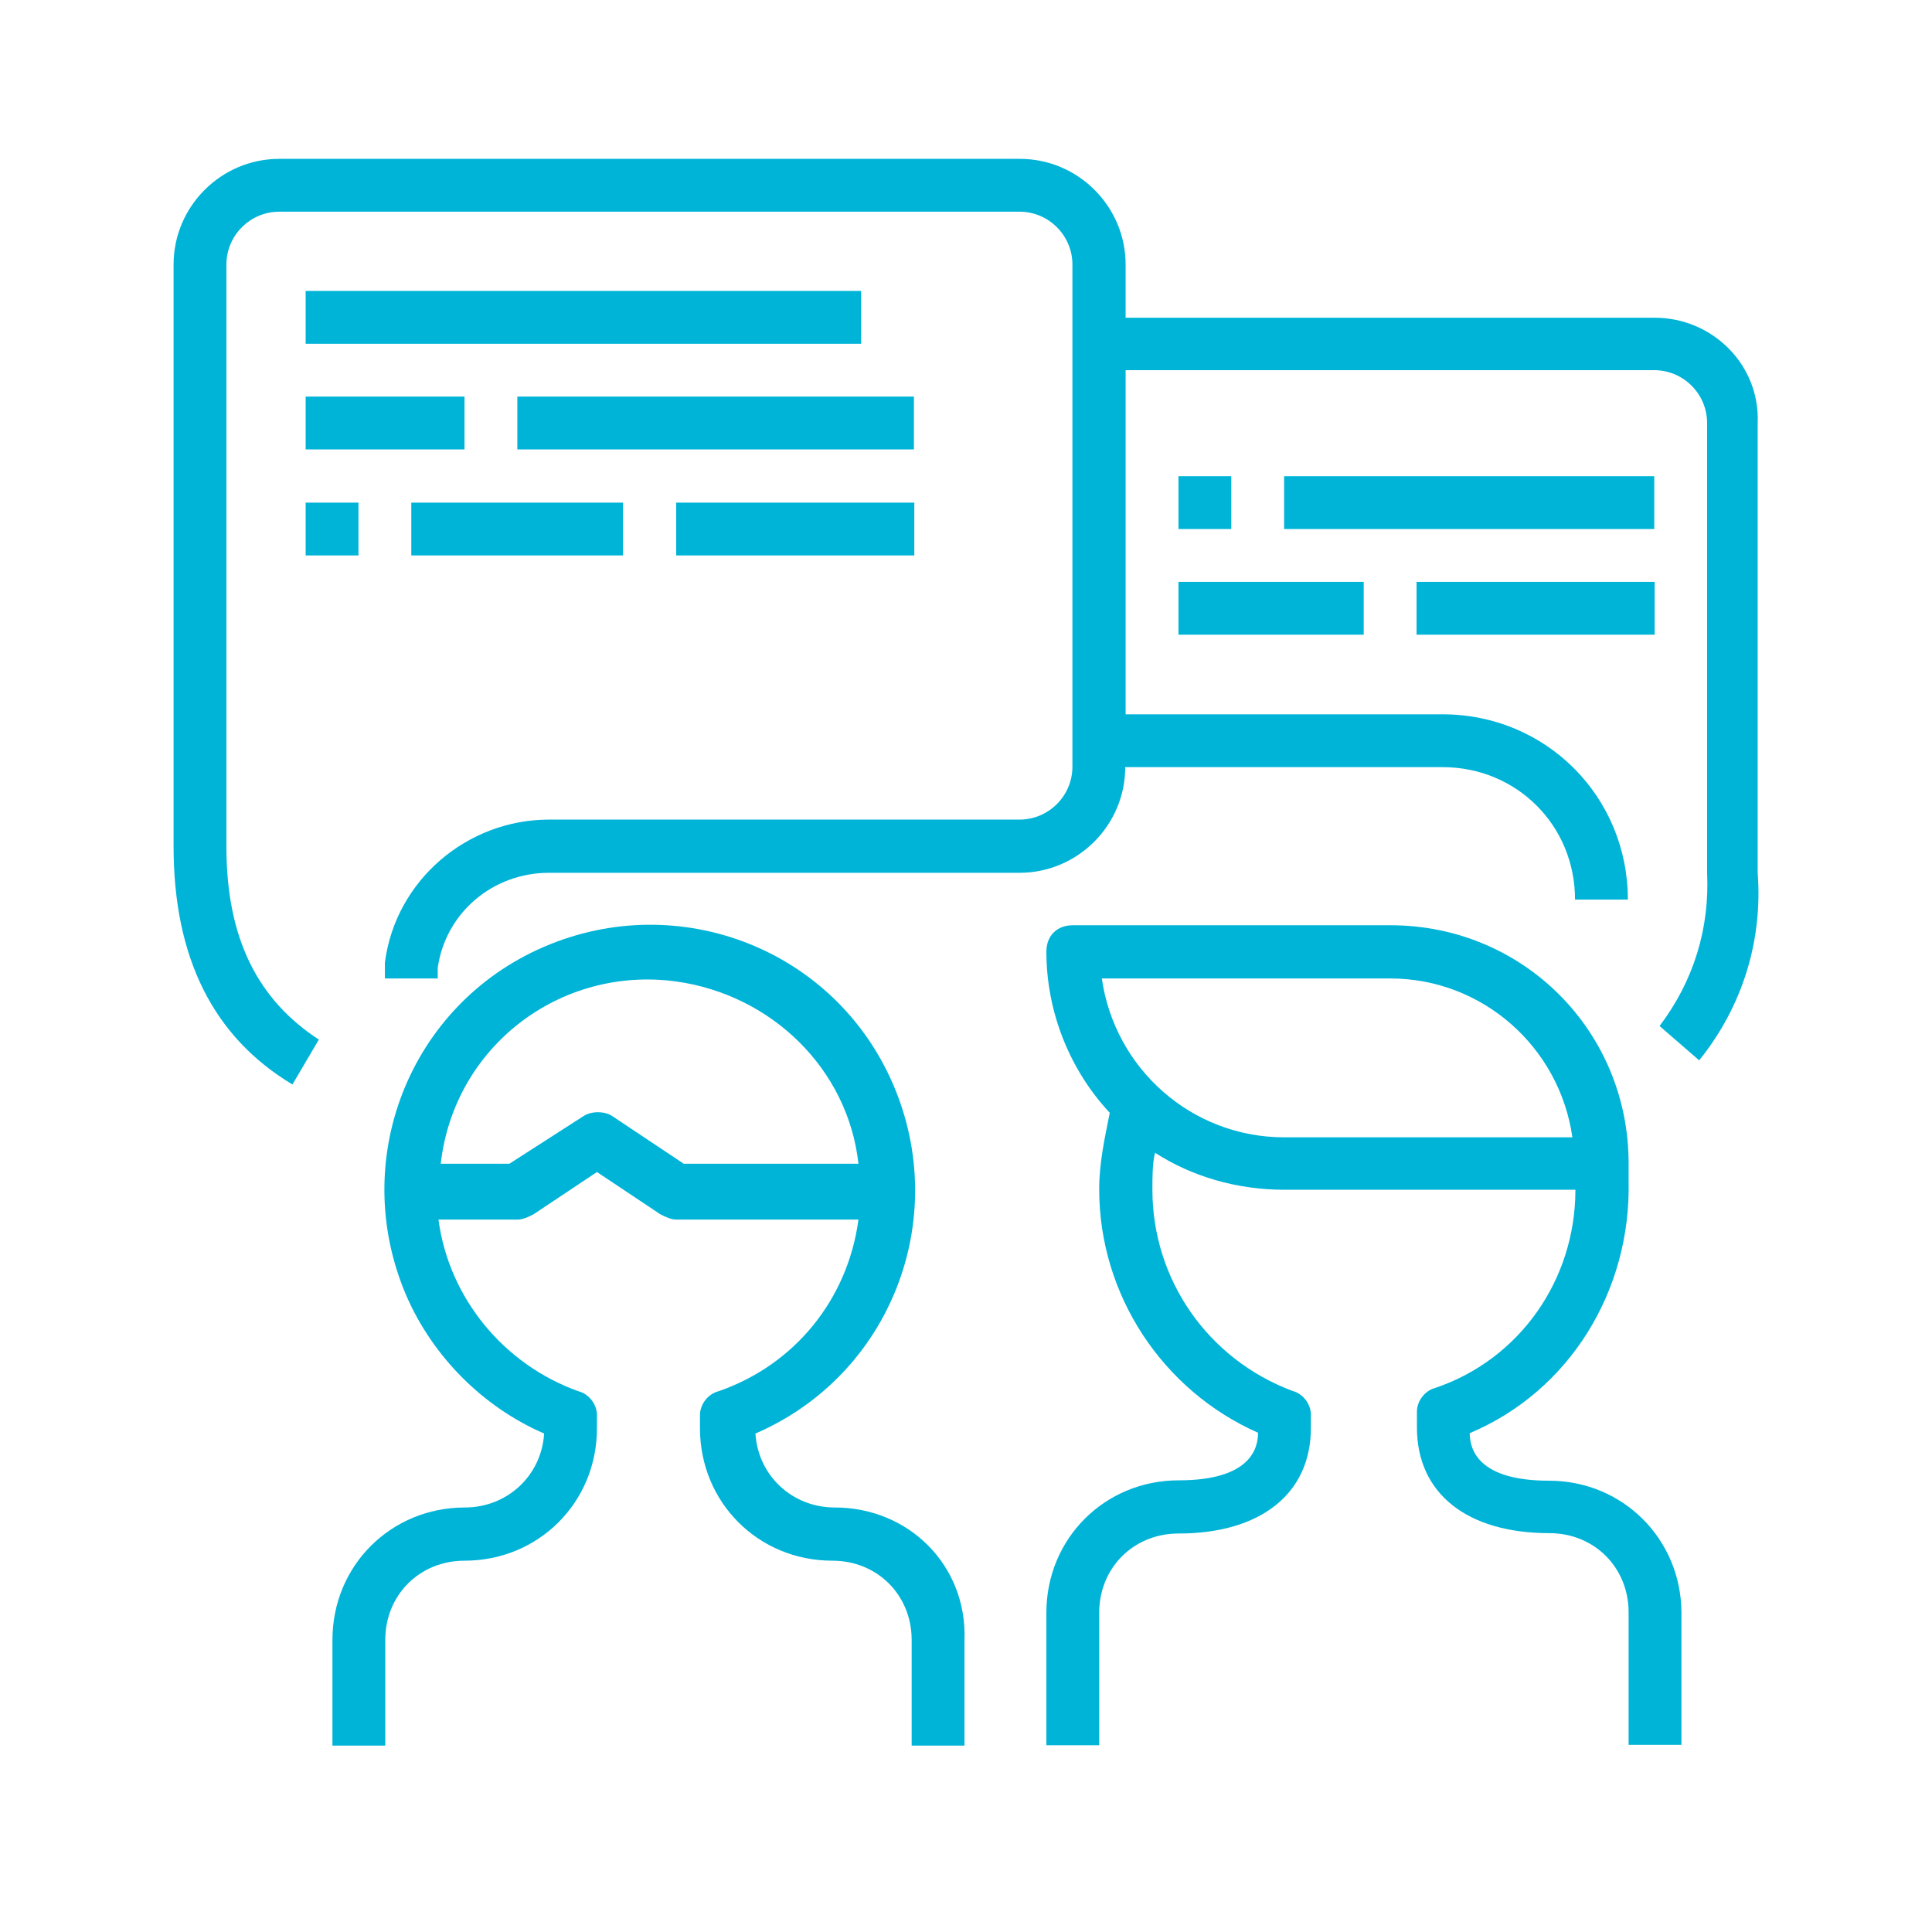
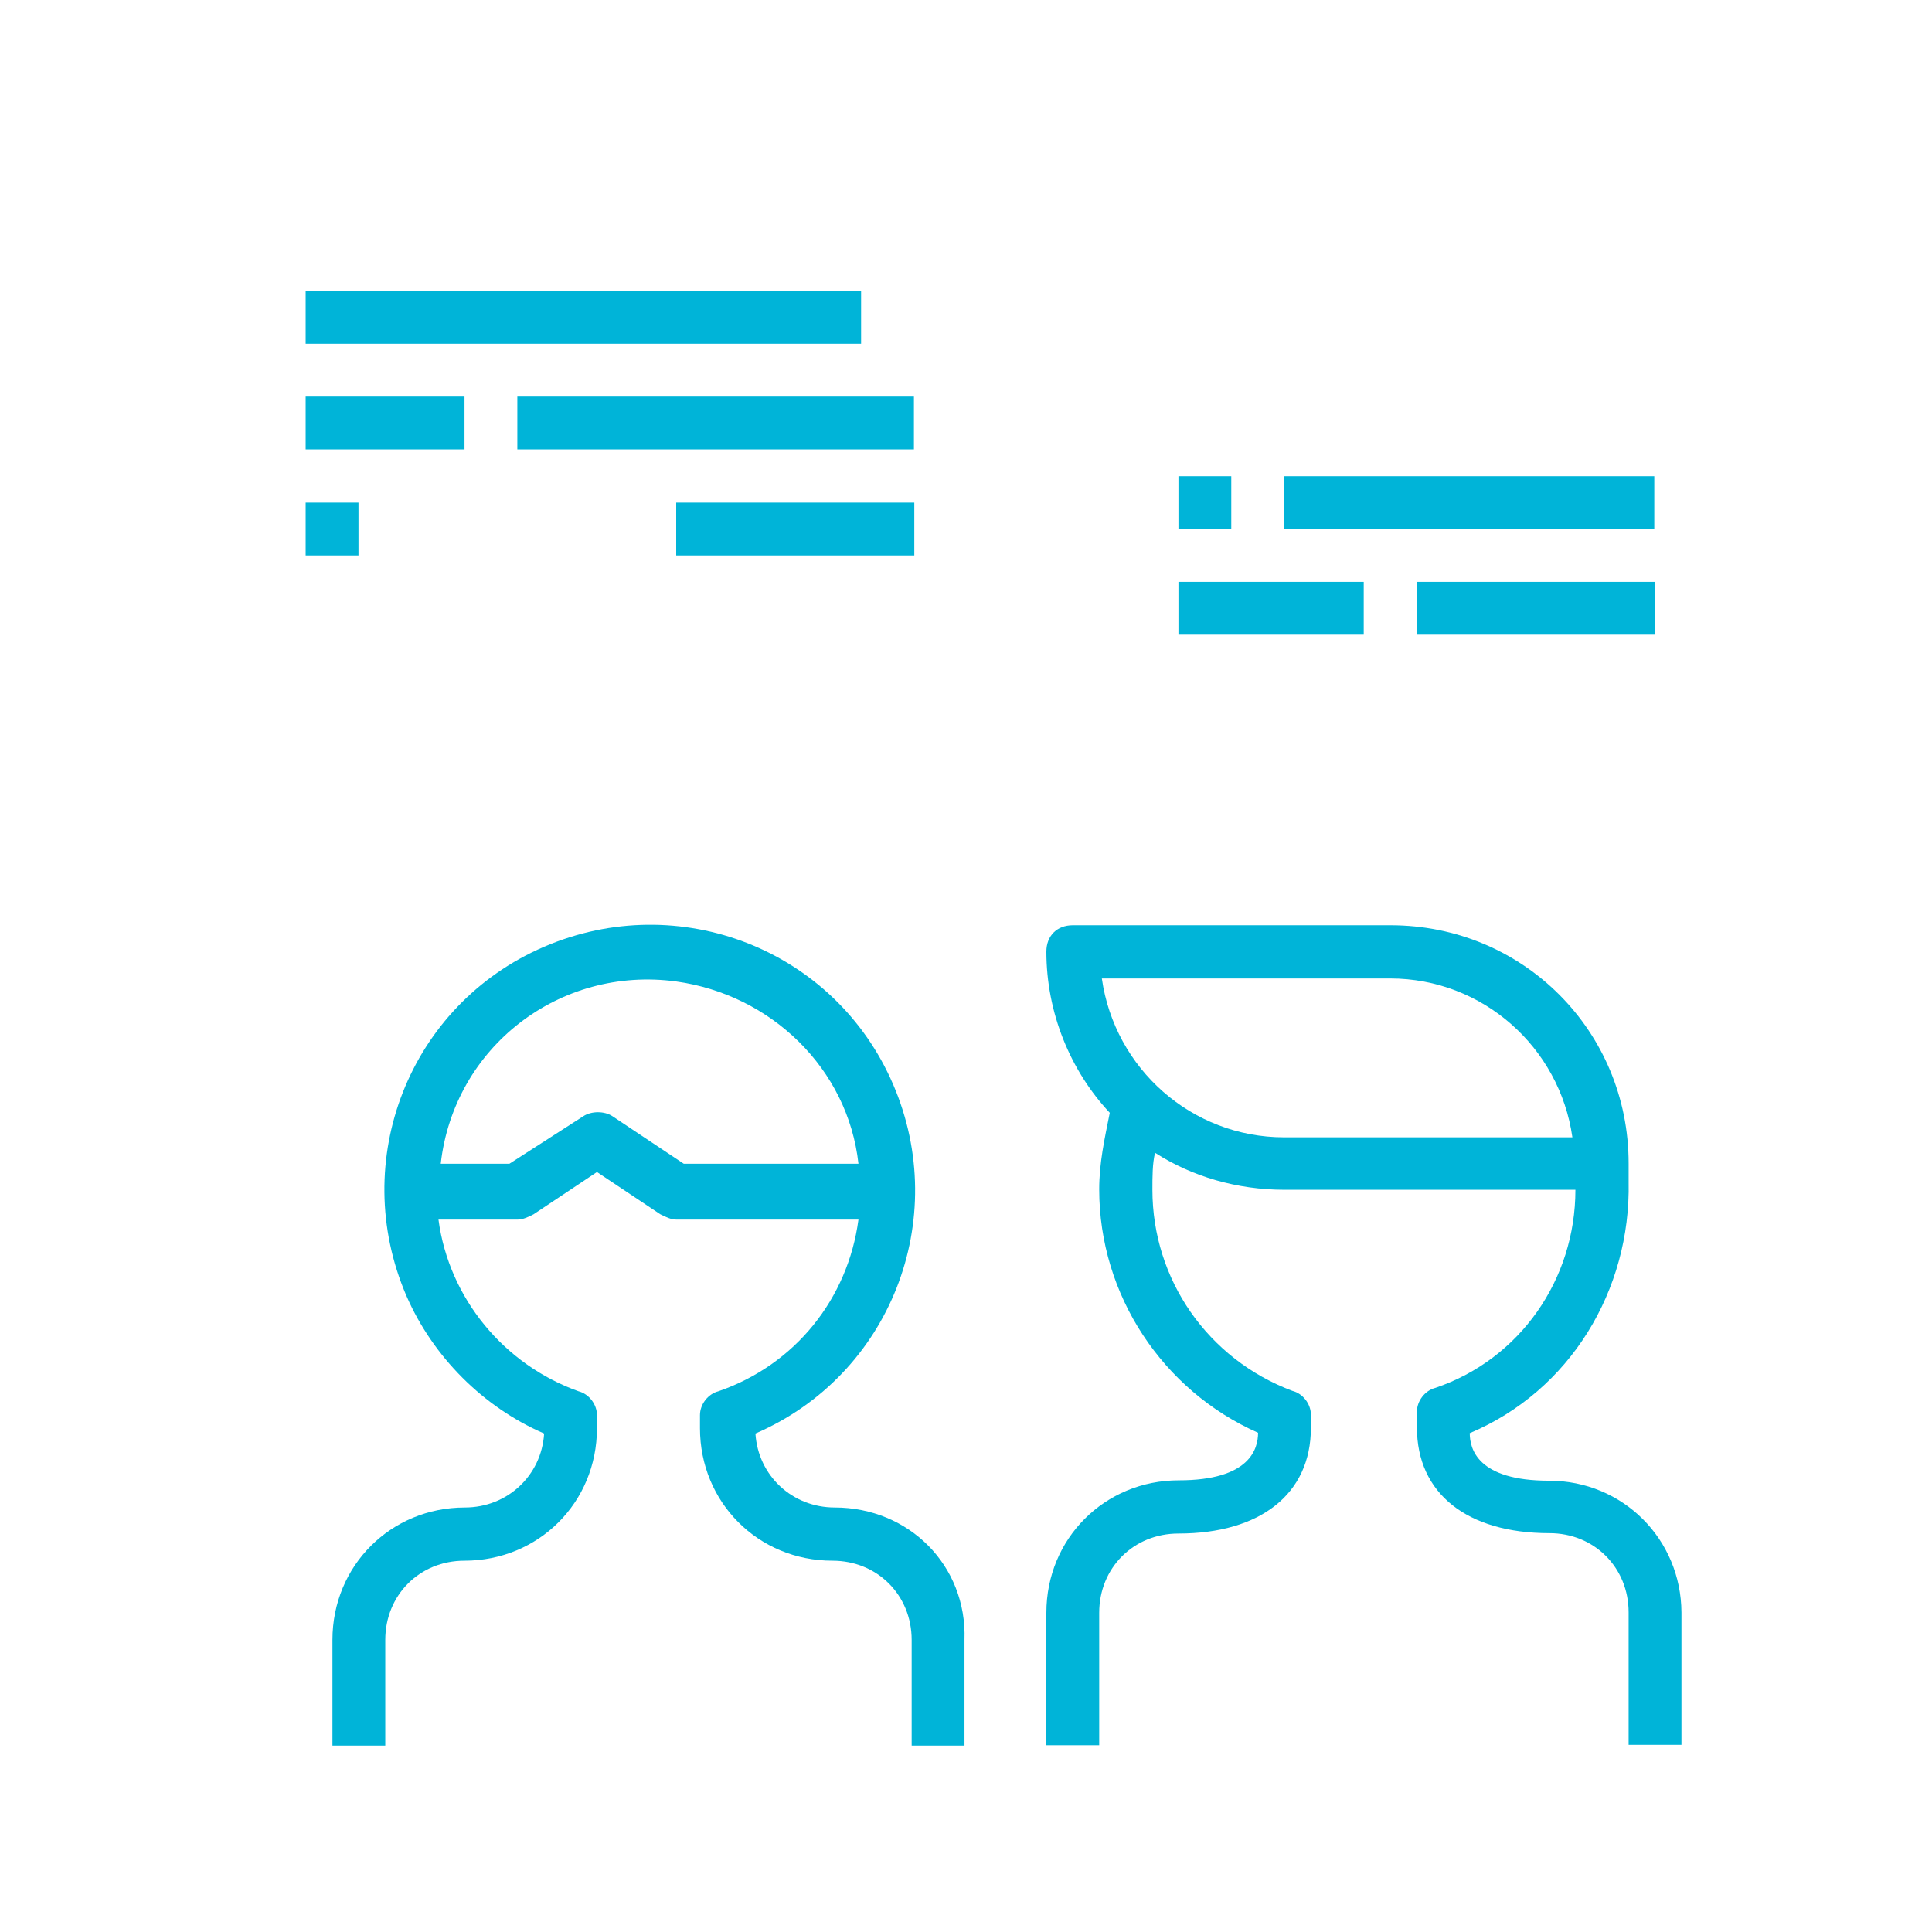
<svg xmlns="http://www.w3.org/2000/svg" version="1.1" id="Layer_1" x="0px" y="0px" viewBox="0 0 512 512" style="enable-background:new 0 0 512 512;" xml:space="preserve">
  <style type="text/css">
	.st0{display:none;}
	.st1{display:inline;fill:#00B4D8;}
	.st2{fill:#00B4D8;}
</style>
  <g class="st0">
    <path class="st1" d="M124.2,267.5c-3.4,0-6.1,2.7-6.1,6.1v2.7H75.6v-42.6h39c3.4,0,6.1-2.7,6.1-6.1c0-3.4-2.7-6.1-6.1-6.1H69.1   c-3.4,0-5.7,2.7-5.7,6v55.1c-0.2,3,2.1,5.6,5.2,5.8c0.2,0,0.3,0,0.5,0h55.1c3.2,0.2,6-2.4,6.1-5.6c0-0.1,0-0.1,0-0.2v-9.1   C130.3,270.2,127.6,267.5,124.2,267.5z" />
    <path class="st1" d="M125,236.9l-19.8,16.6l-6.4-6.4c-2.3-2.4-6.2-2.5-8.6-0.1c-2.4,2.3-2.5,6.2-0.1,8.6l0.1,0.1l10.3,10.3   c2.2,2.2,5.8,2.4,8.2,0.4l24.1-20.2c2.6-2.2,2.9-6,0.8-8.6S127.6,234.8,125,236.9L125,236.9z" />
    <path class="st1" d="M232.6,236.7h-76.4c-3.4,0-6.1,2.7-6.1,6.1s2.7,6.1,6.1,6.1h76.4c3.4,0,6.1-2.7,6.1-6.1S236,236.7,232.6,236.7   z" />
    <path class="st1" d="M124.2,318.8H69.5c-3.4,0-6.1,2.7-6.1,6.1v54.7c0,3.4,2.7,6.1,6.1,6.1h54.7c3.4,0,6.1-2.7,6.1-6.1v-54.7   C130.3,321.6,127.6,318.8,124.2,318.8z M118.1,374.6H75.6V331h42.6L118.1,374.6L118.1,374.6z" />
    <path class="st1" d="M63.4,131v55.1c0,3.4,2.3,6.1,5.7,6.1h55.1c3.4,0,6.1-2.7,6.1-6.1V177c0-3.4-2.7-6.1-6.1-6.1s-6.1,2.7-6.1,6.1   v3H75.6v-42.6h39c3.4,0,6.1-2.7,6.1-6.1c0-3.4-2.7-6.1-6.1-6.1H69.1c-3-0.1-5.5,2.2-5.7,5.2C63.4,130.6,63.4,130.8,63.4,131z" />
    <path class="st1" d="M125,140.3l-19.8,16.6l-6.4-6.4c-2.3-2.4-6.2-2.5-8.6-0.1c-2.4,2.3-2.5,6.2-0.1,8.6l0.1,0.1l10.3,10.3   c2.2,2.2,5.8,2.4,8.2,0.4l24.1-20.2c2.6-2.2,2.9-6,0.8-8.6S127.6,138.2,125,140.3L125,140.3z" />
    <path class="st1" d="M150.1,146.5c0,3.4,2.7,6.1,6.1,6.1h76.4c3.4,0,6.1-2.7,6.1-6.1s-2.7-6.1-6.1-6.1h-76.4   C152.9,140.4,150.1,143.2,150.1,146.5z" />
    <path class="st1" d="M150.1,170.8c0,3.4,2.7,6.1,6.1,6.1H272c3.4,0,6.1-2.7,6.1-6.1c0-3.4-2.7-6.1-6.1-6.1H156.2   C152.9,164.8,150.1,167.5,150.1,170.8z" />
    <path class="st1" d="M68.5,81.6c0-3.4-2.7-6.1-6.1-6.1h-2c-3.4,0-6.1,2.7-6.1,6.1s2.7,6.1,6.1,6.1h2C65.7,87.7,68.5,85,68.5,81.6z" />
-     <path class="st1" d="M82.7,87.7H176c3.4,0,6.1-2.7,6.1-6.1s-2.7-6.1-6.1-6.1H82.7c-3.4,0-6.1,2.7-6.1,6.1S79.3,87.7,82.7,87.7z" />
    <path class="st1" d="M475.3,466.5l-60.4-60.4c-2.4-2.4-6.2-2.4-8.6,0l-3.9,3.9l-2.3-2.3c28.9-38.9,25-93.2-9.2-127.5l0,0   c-6.3-6.3-13.5-11.7-21.4-16.1V61.9c0-4.5-2-8.9-5.4-11.8L313.3,5.7c-3-2.7-6.9-4.1-11-4.1H115.6c-6.1-0.1-12.1,1.6-17.3,4.8   c-9.7,6-15.6,16.6-15.7,28v11.8H62c-18.2,0-33,14.8-33.1,33v320.1c0.1,18.2,14.8,33,33.1,33.1h207.7c15.6,9.9,33.6,15.2,52.1,15.2   l0,0c21.1,0,41.6-6.9,58.4-19.6l2.2,2.1l-3.9,3.9c-2.4,2.3-2.4,6.2,0,8.5l0,0l60.4,60.4c10.1,10,26.4,10,36.4-0.1   C485.3,492.8,485.3,476.6,475.3,466.5L475.3,466.5z M311.8,21l35.6,30.2h-35.6V21z M62,420.2L62,420.2c-11.5,0-20.9-9.4-20.9-20.9   V79.2c0-11.6,9.4-20.9,20.9-20.9l0,0h184.9v44c0,3.1,2.5,5.6,5.6,5.6l0,0h51.1v66.6c-0.1,3.4,2.5,6.1,5.9,6.3   c3.4,0.1,6.2-2.5,6.3-5.9c0-0.1,0-0.1,0-0.2v-68.6c0-4.5-2-8.8-5.4-11.8l-50.7-44.2c-3.1-2.7-7-4.2-11.1-4.2H94.8v-11   c-0.1-4.7,1.4-9.3,4.3-13.1c3.9-5.1,10-8.1,16.5-8.1h184v44c0,3.1,2.5,5.6,5.6,5.6l0,0h52.1v195c-13.2-5.2-27.4-7.4-41.6-6.6v-34.3   c0-3.4-2.7-6.1-6.1-6.1s-6.1,2.7-6.1,6.1v35.8c-9.5,1.8-18.7,5-27.3,9.6c-1.1-1.2-2.7-1.8-4.3-1.8H156.2c-3.4,0-6.1,2.7-6.1,6.1   s2.7,6.1,6.1,6.1h104.3c-18.9,15.2-31.5,36.9-35.3,60.8h-69c-3.4,0-6.1,2.7-6.1,6.1s2.7,6.1,6.1,6.1h67.9c0,1-0.1,2.1-0.1,3.1   c0,3.4,0.2,6.7,0.5,10.1h-68.3c-3.4,0-6.1,2.7-6.1,6.1s2.7,6.1,6.1,6.1h70.3c4.1,17.9,13.1,34.2,26.1,47.1c0.5,0.5,1,1,1.6,1.5   L62,420.2L62,420.2z M259,95.8V65.6l34.7,30.2H259z M382.3,410.1c-16,16.2-37.8,25.3-60.5,25.3l0,0c-47.4-0.2-85.7-38.8-85.6-86.2   c0.1-22.6,9.1-44.3,25.1-60.3c13-13,29.9-21.4,48-24.2c4.1-0.6,8.2-0.9,12.3-0.9c47.3-0.1,85.7,38.3,85.8,85.6   C407.4,372.2,398.4,394,382.3,410.1L382.3,410.1z M389.5,419.8c0.5-0.4,0.9-0.9,1.4-1.3c0.5-0.5,0.9-0.9,1.3-1.4l1.6,1.6l-2.7,2.7   L389.5,419.8z M391.4,438.2l19.2-19.2l5.3,5.3l-19.2,19.2L391.4,438.2z M466.7,494.3c-5.3,5.3-13.9,5.3-19.2,0l-42.2-42.2   l19.2-19.2l42.2,42.2C472,480.4,472,489,466.7,494.3L466.7,494.3L466.7,494.3z" />
    <path class="st1" d="M373.7,298l-0.6-0.6l0,0c-28.5-28.2-74.6-28.1-103,0.3c-28.5,28.5-28.5,74.8,0,103.3   c14.2,14.2,32.9,21.4,51.6,21.4s37.4-7.1,51.6-21.3C401.8,372.6,401.9,326.5,373.7,298z M381.6,349.3c0,15.8-6.4,31.2-17.5,42.4   c-23.3,23.3-61.3,23.3-84.6,0c-23.3-23.3-23.3-61.3,0-84.6c9-9,21-15,33.6-16.9c2.8-0.4,5.7-0.6,8.6-0.6h0.1   c15.9,0,30.9,6.2,42.2,17.4C375.3,318.3,381.5,333.3,381.6,349.3z" />
  </g>
  <g class="st0">
    <path class="st1" d="M483.5,175.2h-28.6V78.5c0-22.2-18-40.2-40.2-40.2H68.4c-22.2,0-40.2,18-40.2,40.2v245.3   c0,9.2,3.3,17.9,8.7,24.8H13.8c-7.1,0-12.9,5.8-12.9,13v19c0,18.2,14.7,33.1,32.8,33.1h185.4c4.1,0,7.5-3.3,7.5-7.5   c0-4.1-3.3-7.5-7.5-7.5H33.7c-9.9,0-17.9-8.1-17.9-18.1v-17h315v35.1H254c-4.1,0-7.5,3.3-7.5,7.5c0,4.1,3.3,7.5,7.5,7.5h76.8v45.1   c0,15.3,12.5,27.8,27.8,27.8h124.8c15.3,0,27.8-12.5,27.8-27.8c0-11.4,0-247.7,0-255.8C511.3,187.7,498.8,175.2,483.5,175.2   L483.5,175.2z M330.8,348.7H63.9c-11.8-2.2-20.7-12.7-20.7-24.8V78.5c0-13.9,11.3-25.2,25.2-25.2h346.3c13.9,0,25.2,11.3,25.2,25.2   v96.7h-14.4c0-10.5,0-82.9,0-94.3c0-7.4-6-13.3-13.3-13.3c-2,0-330.8,0-341.2,0c-7.4,0-13.3,6-13.3,13.3v240.3   c0,7.4,6,13.3,13.3,13.3h259.8V348.7L330.8,348.7z M410.5,82.4v19.9H110.7V82.4H410.5z M95.8,82.4v19.9H72.6V82.4H95.8z M330.8,203   v116.6H72.6V117.3h337.9v57.9h-51.9C343.3,175.2,330.8,187.7,330.8,203L330.8,203z M345.8,232.4h15v15h-15V232.4z M496.3,458.8   c0,7.1-5.8,12.9-12.9,12.9H358.6c-7.1,0-12.9-5.8-12.9-12.9v-21.4h150.6L496.3,458.8L496.3,458.8z M496.3,422.5H345.8   c0-61,0-99.2,0-160.2h150.6v160.2H496.3z M496.3,247.3H375.8v-15h120.6v15H496.3z M496.3,217.4c-7.6,0-143.8,0-150.6,0V203   c0-7.1,5.8-12.9,12.9-12.9h124.8c7.1,0,12.9,5.8,12.9,12.9L496.3,217.4L496.3,217.4z" />
-     <path class="st1" d="M413.1,460.5H429c4.1,0,7.5-3.3,7.5-7.5c0-4.1-3.3-7.5-7.5-7.5h-15.9c-4.1,0-7.5,3.3-7.5,7.5   C405.6,457.1,409,460.5,413.1,460.5z" />
    <path class="st1" d="M266.2,205.8l-32.1-21.9c-10.2-6.9-23.9,0.4-23.9,12.7v43.8c0,12.3,13.8,19.6,23.9,12.7l32.1-21.9   C275.1,225,275.1,211.8,266.2,205.8z M257.8,218.7l-32.1,21.9c-0.1,0.1-0.2,0.1-0.4,0s-0.2-0.2-0.2-0.3v-43.8c0-0.1,0-0.2,0.2-0.3   c0.1,0,0.1-0.1,0.2-0.1c0.1,0,0.1,0,0.2,0.1l32.1,21.9c0.1,0,0.2,0.1,0.2,0.3C258,218.6,257.9,218.7,257.8,218.7L257.8,218.7z" />
    <path class="st1" d="M236.6,148.4c-38.6,0-70,31.4-70,70s31.4,70,70,70s70-31.4,70-70S275.2,148.4,236.6,148.4L236.6,148.4z    M236.6,273.4c-30.4,0-55-24.7-55-55s24.7-55,55-55c30.4,0,55,24.7,55,55S266.9,273.4,236.6,273.4z" />
    <path class="st1" d="M419.5,310.5c-9.5-6.5-22.4,0.4-22.4,11.8v38.1c0,11.5,12.9,18.2,22.4,11.8l27.9-19c8.3-5.7,8.3-18,0-23.6   L419.5,310.5z M412.1,359.2v-35.6l26.1,17.8L412.1,359.2z" />
    <path class="st1" d="M421.1,403.3c26,0,49.4-16.4,58.2-40.9c1.4-3.9-0.6-8.2-4.5-9.6s-8.2,0.6-9.6,4.5c-6.7,18.6-24.4,31-44.2,31   c-25.9,0-46.9-21.1-46.9-46.9c0-25.9,21.1-46.9,46.9-46.9c20.6,0,38.5,13.2,44.8,32.7c1.2,3.9,5.5,6.1,9.4,4.9s6.1-5.4,4.9-9.4   c-8.2-25.8-31.9-43.2-59-43.2c-34.1,0-61.9,27.8-61.9,61.9S386.9,403.3,421.1,403.3L421.1,403.3z" />
  </g>
  <g class="st0">
    <path class="st1" d="M207.6,90.9c-2.9-2.9-7.6-2.9-10.5,0L178.9,109l-10.2-10.3c-2.9-2.9-7.6-2.9-10.5,0s-2.9,7.6,0,10.5l15.6,15.6   c2.9,2.9,7.6,2.9,10.5,0l23.4-23.4C210.4,98.4,210.4,93.8,207.6,90.9L207.6,90.9z" />
    <path class="st1" d="M207.6,157.9c-2.9-2.9-7.6-2.9-10.5,0L178.9,176l-10.2-10.3c-2.9-2.9-7.6-2.9-10.5,0s-2.9,7.6,0,10.5   l15.6,15.6c2.9,2.9,7.6,2.9,10.5,0l23.4-23.4C210.4,165.5,210.4,160.8,207.6,157.9L207.6,157.9z" />
    <path class="st1" d="M207.6,226.3c-2.9-2.9-7.6-2.9-10.5,0L179,244.4l-10.2-10.3c-2.9-2.9-7.6-2.9-10.5,0s-2.9,7.6,0,10.5   l15.6,15.6c2.9,2.9,7.6,2.9,10.5,0l23.4-23.4C210.4,233.9,210.4,229.2,207.6,226.3L207.6,226.3z" />
    <path class="st1" d="M36.9,510.4h438.9c18.8,0,34.2-15.5,34.2-34.5v-20c0-7.3-5.9-13.3-13.2-13.3h-25.4c6-7.3,9.7-16.6,9.7-26.7   V309.2c0-4.1-3.4-7.4-7.4-7.4c-4.1,0-7.4,3.4-7.4,7.4V416c0,13-9.5,24.4-22.3,26.7H68.8C56.1,440.4,46.6,429,46.6,416V157   c0-15,12.2-27.1,27.1-27.1h40.1v16H76.4c-7.5,0-13.7,6.1-13.7,13.7v253.8c0,7.5,6.1,13.7,13.7,13.7h360.3c7.5,0,13.7-6.1,13.7-13.7   V159.5c0-7.5-6.1-13.7-13.7-13.7h-37.5v-16h40c15,0,27.1,12.2,27.1,27.1v117.5c0,4.1,3.4,7.4,7.4,7.4c4.1,0,7.4-3.4,7.4-7.4V157   c0-23.2-18.8-42-42-42H399V23.5c0-11.3-9.2-20.4-20.4-20.4H273.8c-4.1,0-7.4,3.4-7.4,7.4s3.4,7.4,7.4,7.4h104.9   c3.1,0,5.5,2.5,5.5,5.5V366c0,3-2.4,5.4-5.4,5.4H133.9c-3,0-5.4-2.4-5.4-5.4c0-10.8,0-278.8,0-290.3h37.3   c11.3,0,20.4-9.2,20.4-20.4V18H239c4.1,0,7.4-3.4,7.4-7.4s-3.3-7.4-7.4-7.4h-60.2c-2,0-4,0.8-5.3,2.2L115.9,63   c-1.3,1.3-2.2,3.3-2.2,5.3V115H73.6c-23.2,0-42,18.8-42,42v259c0,10,3.7,19.3,9.7,26.7H15.9c-7.2,0-13.2,5.9-13.2,13.3v20   C2.8,495,18.1,510.4,36.9,510.4L36.9,510.4z M171.4,28.5v26.8c0,3.1-2.5,5.5-5.5,5.5h-26.8L171.4,28.5z M133.9,386.2h244.9   c11.1,0,20.2-9,20.2-20.2V160.7h36.2V412H77.6V160.7h36.2V366C113.7,377.2,122.8,386.2,133.9,386.2L133.9,386.2z M192,457.5h128.8   v6c0,2.5-2.1,4.6-4.5,4.6H196.5c-2.4,0-4.5-2.1-4.5-4.6V457.5z M17.6,457.5h159.5v6c0,10.7,8.6,19.4,19.3,19.4h119.9   c10.7,0,19.3-8.7,19.3-19.4v-6h159.5V476c0,10.8-8.7,19.6-19.3,19.6H36.9c-10.7,0-19.3-8.8-19.3-19.6   C17.6,476,17.6,457.5,17.6,457.5z" />
    <path class="st1" d="M354.1,87.3H233c-4.1,0-7.4,3.4-7.4,7.4s3.4,7.4,7.4,7.4h121.1c4.1,0,7.4-3.4,7.4-7.4   C361.5,90.6,358.2,87.3,354.1,87.3z" />
    <path class="st1" d="M354.1,116.7H233c-4.1,0-7.4,3.4-7.4,7.4c0,4.1,3.4,7.4,7.4,7.4h121.1c4.1,0,7.4-3.4,7.4-7.4   C361.5,120,358.2,116.7,354.1,116.7z" />
    <path class="st1" d="M354.1,155.7H233c-4.1,0-7.4,3.4-7.4,7.4s3.4,7.4,7.4,7.4h121.1c4.1,0,7.4-3.4,7.4-7.4   S358.2,155.7,354.1,155.7z" />
    <path class="st1" d="M354.1,185H233c-4.1,0-7.4,3.4-7.4,7.4s3.4,7.4,7.4,7.4h121.1c4.1,0,7.4-3.4,7.4-7.4S358.2,185,354.1,185z" />
    <path class="st1" d="M354.1,224.1H233c-4.1,0-7.4,3.4-7.4,7.4s3.4,7.4,7.4,7.4h121.1c4.1,0,7.4-3.4,7.4-7.4   S358.2,224.1,354.1,224.1z" />
    <path class="st1" d="M354.1,253.4H233c-4.1,0-7.4,3.4-7.4,7.4c0,4.1,3.4,7.4,7.4,7.4h121.1c4.1,0,7.4-3.4,7.4-7.4   S358.2,253.4,354.1,253.4z" />
    <path class="st1" d="M197.1,294.6L179,312.7l-10.2-10.3c-2.9-2.9-7.6-2.9-10.5,0s-2.9,7.6,0,10.5l15.6,15.6c2.9,2.9,7.6,2.9,10.5,0   l23.4-23.4c2.9-2.9,2.9-7.6,0-10.5C204.7,291.8,199.9,291.8,197.1,294.6L197.1,294.6z" />
    <path class="st1" d="M354.1,292.4H233c-4.1,0-7.4,3.4-7.4,7.4c0,4.1,3.4,7.4,7.4,7.4h121.1c4.1,0,7.4-3.4,7.4-7.4   S358.2,292.4,354.1,292.4z" />
    <path class="st1" d="M354.1,321.8H233c-4.1,0-7.4,3.4-7.4,7.4c0,4.1,3.4,7.4,7.4,7.4h121.1c4.1,0,7.4-3.4,7.4-7.4   C361.5,325.1,358.2,321.8,354.1,321.8z" />
  </g>
  <g>
    <g>
      <g>
        <path class="st2" d="M410.5,392.4c-18.9,0-21-8.4-21-12.6c26.6-11.2,42.7-37.9,42.1-66.6c0-1.4,0-4.2,0-4.9     c0-35.1-28-63.1-63.1-63.1h-84.2c-4.2,0-7,2.8-7,7c0,16.1,6.3,31.5,16.8,42.7c-1.4,7-2.8,13.3-2.8,20.3c0,28,16.8,53.3,42.1,64.5     c0,4.2-2.1,12.6-21,12.6c-19.6,0-35.1,15.4-35.1,35.1v35.1h14v-35.1c0-11.9,9.1-21,21-21c21.7,0,35.1-10.5,35.1-28v-3.5     c0-2.8-2.1-5.6-4.9-6.3c-22.4-8.4-37.1-29.5-37.1-53.3c0-3.5,0-7,0.7-9.8c9.8,6.3,21.7,9.8,34.3,9.8h77.1     c0,23.8-14.7,44.9-37.1,52.5c-2.8,0.7-4.9,3.5-4.9,6.3v4.2c0,17.5,13.3,28,35.1,28c11.9,0,21,9.1,21,21v35.1h14v-35.1     C445.5,407.9,430.1,392.4,410.5,392.4z M340.3,301.4c-24.5,0-44.9-18.2-48.3-42.1h76.4c24.5,0,44.9,18.2,48.3,42.1H340.3z" />
      </g>
    </g>
    <g>
      <g>
-         <path class="st2" d="M465.8,231.3V112.2c0.7-15.4-11.9-28-27.3-28H298.3V70.1c0-15.4-12.6-28-28-28H74c-15.4,0-28,12.6-28,28     v154.2c0,29.5,10.5,50.5,31.5,63.1l7-11.9c-16.1-10.5-24.5-26.7-24.5-51.1V70.1c0-7.7,6.3-14,14-14h196.2c7.7,0,14,6.3,14,14     v133.1c0,7.7-6.3,14-14,14H145.5c-21.7,0-40.7,16.1-43.5,37.9c0,1.4,0,2.8,0,4.2h14c0-0.7,0-2.1,0-2.8     c2.1-14.7,14.7-25.2,29.5-25.2h124.7c15.4,0,28-12.6,28-28h84.1c19.6,0,35.1,15.4,35.1,35.1h14c0-27.3-21.7-49.1-49.1-49.1h-84     V98.1h140.1c7.7,0,14,6.3,14,14v119.1c0.7,14.7-3.5,28.7-12.6,40.7l10.5,9.1C461.6,267,467.2,249.5,465.8,231.3z" />
-       </g>
+         </g>
    </g>
    <g>
      <g>
        <path class="st2" d="M221.2,399.5c-11.2,0-20.3-8.4-21-19.6c35.7-15.4,51.9-56.7,36.5-92.5s-56.7-51.9-92.5-36.5     s-51.9,56.7-36.5,92.5c7,16.1,20.3,29.5,36.5,36.5c-0.7,11.2-9.8,19.6-21,19.6c-19.6,0-35.1,15.4-35.1,35.1v28h14v-28     c0-11.9,9.1-21,21-21c19.6,0,35.1-15.4,35.1-35.1V375c0-2.8-2.1-5.6-4.9-6.3c-19.6-7-34.3-24.5-37.1-45.5h21     c1.4,0,2.8-0.7,4.2-1.4l16.8-11.2l16.8,11.2c1.4,0.7,2.8,1.4,4.2,1.4h48.3c-2.8,21-16.8,38.5-37.1,45.5c-2.8,0.7-4.9,3.5-4.9,6.3     v3.5c0,19.6,15.4,35.1,35.1,35.1c11.9,0,21,9.1,21,21v28h14v-28C256.3,414.9,240.9,399.5,221.2,399.5z M181.2,308.4l-18.9-12.6     c-2.1-1.4-5.6-1.4-7.7,0L135,308.4h-18.2c3.5-30.9,31.5-52.5,62.4-48.3c25.2,3.5,45.5,23.1,48.3,48.3H181.2z" />
      </g>
    </g>
    <g>
      <g>
        <rect x="81" y="77.1" class="st2" width="147.2" height="14" />
      </g>
    </g>
    <g>
      <g>
        <rect x="81" y="105.1" class="st2" width="42.1" height="14" />
      </g>
    </g>
    <g>
      <g>
        <rect x="137.1" y="105.1" class="st2" width="105.1" height="14" />
      </g>
    </g>
    <g>
      <g>
        <rect x="81" y="133.2" class="st2" width="14" height="14" />
      </g>
    </g>
    <g>
      <g>
-         <rect x="109" y="133.2" class="st2" width="56.1" height="14" />
-       </g>
+         </g>
    </g>
    <g>
      <g>
        <rect x="179.2" y="133.2" class="st2" width="63.1" height="14" />
      </g>
    </g>
    <g>
      <g>
        <rect x="340.3" y="126.2" class="st2" width="98.1" height="14" />
      </g>
    </g>
    <g>
      <g>
        <rect x="312.3" y="154.2" class="st2" width="49.1" height="14" />
      </g>
    </g>
    <g>
      <g>
        <rect x="375.4" y="154.2" class="st2" width="63.1" height="14" />
      </g>
    </g>
    <g>
      <g>
        <rect x="312.3" y="126.2" class="st2" width="14" height="14" />
      </g>
    </g>
  </g>
</svg>